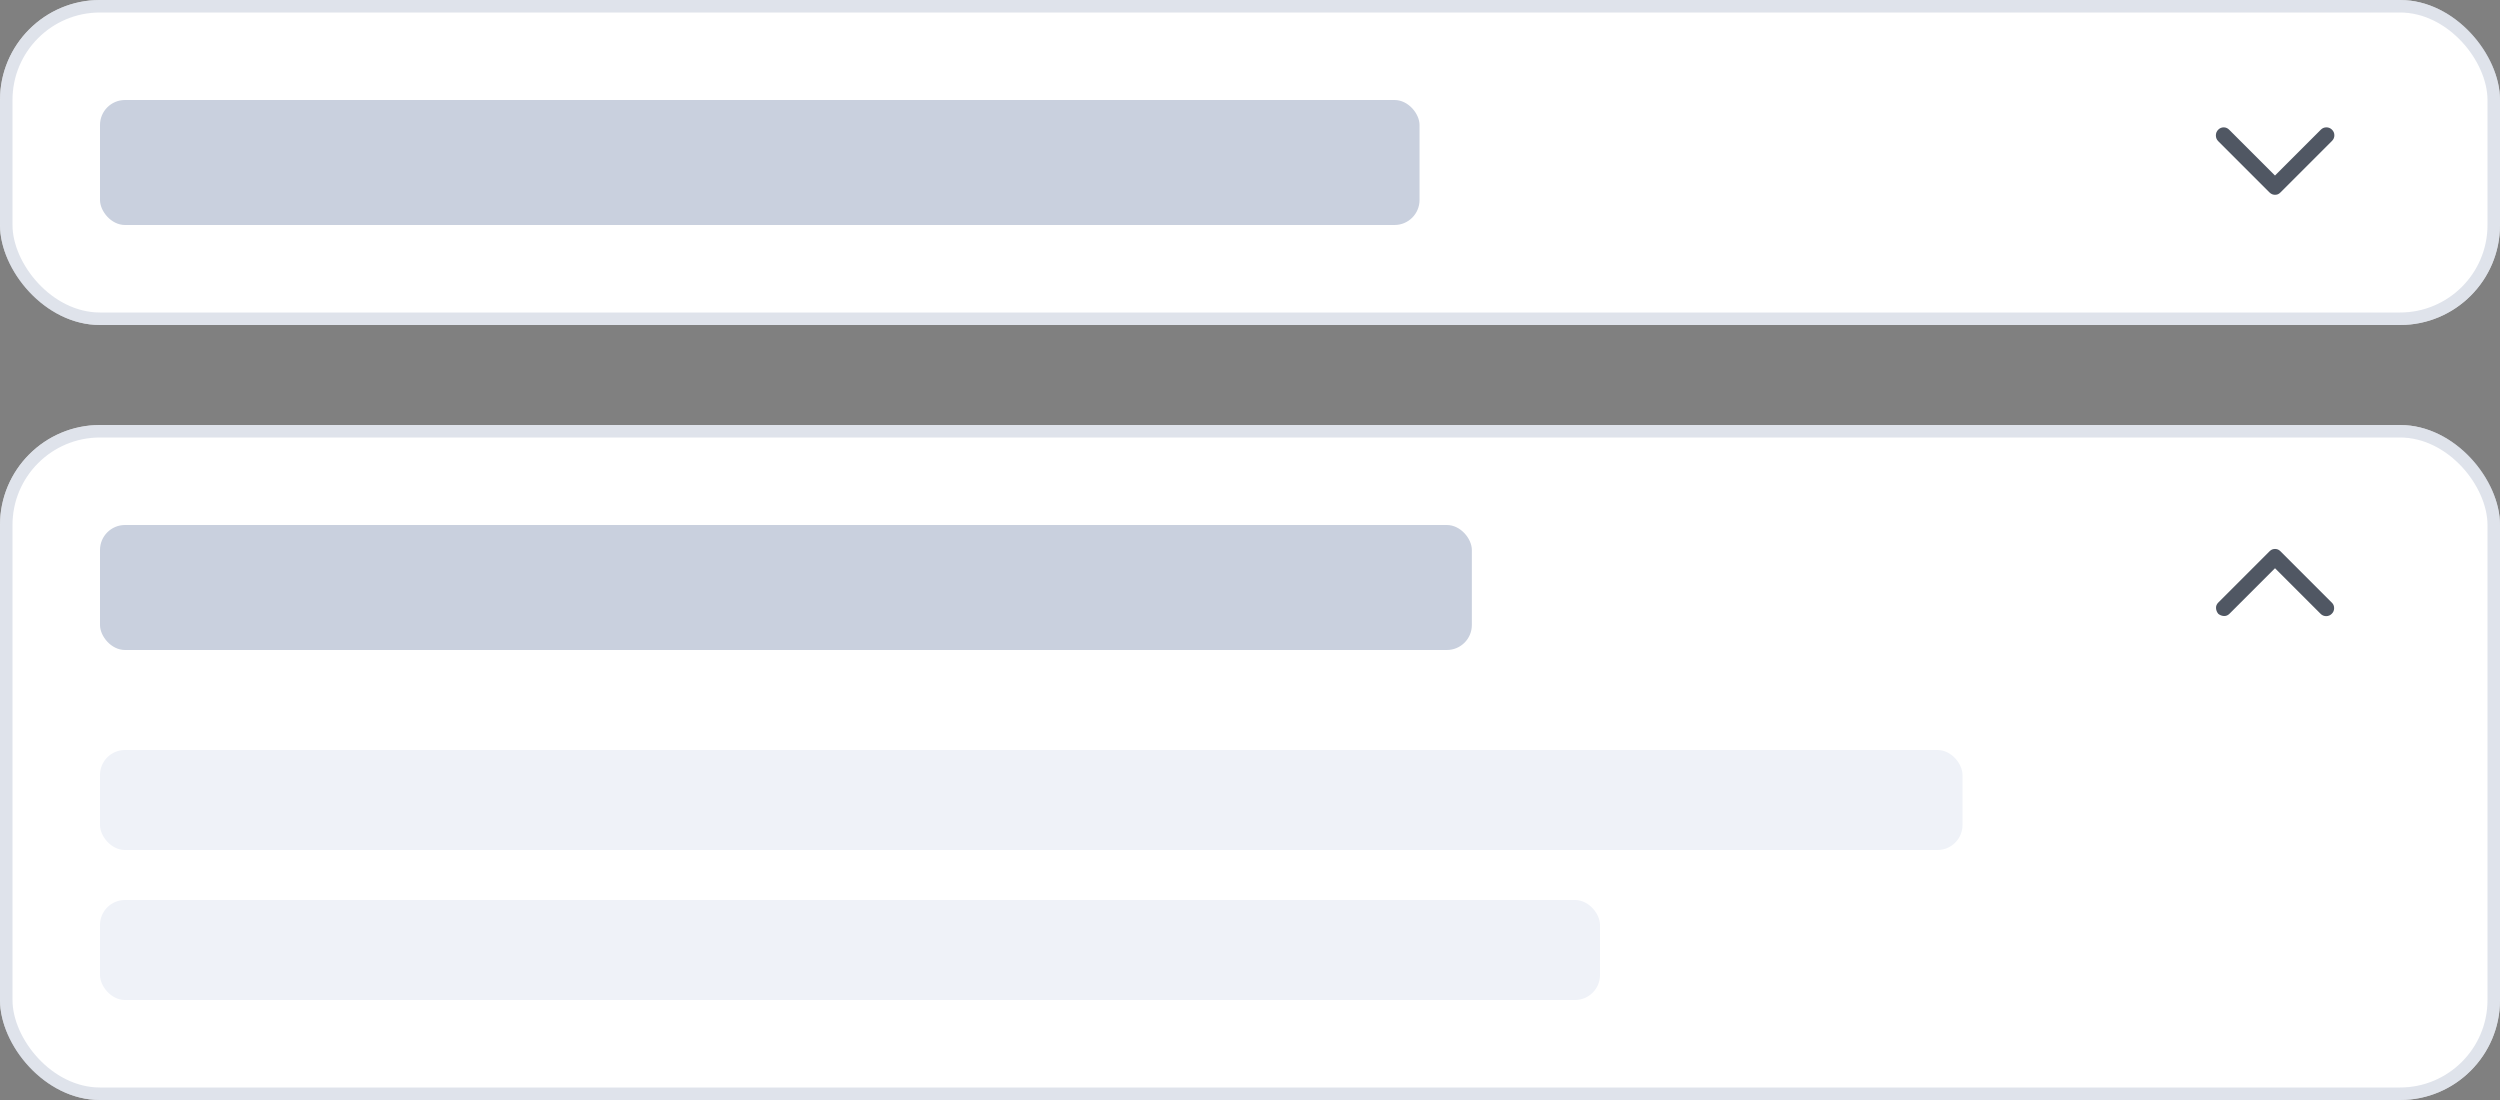
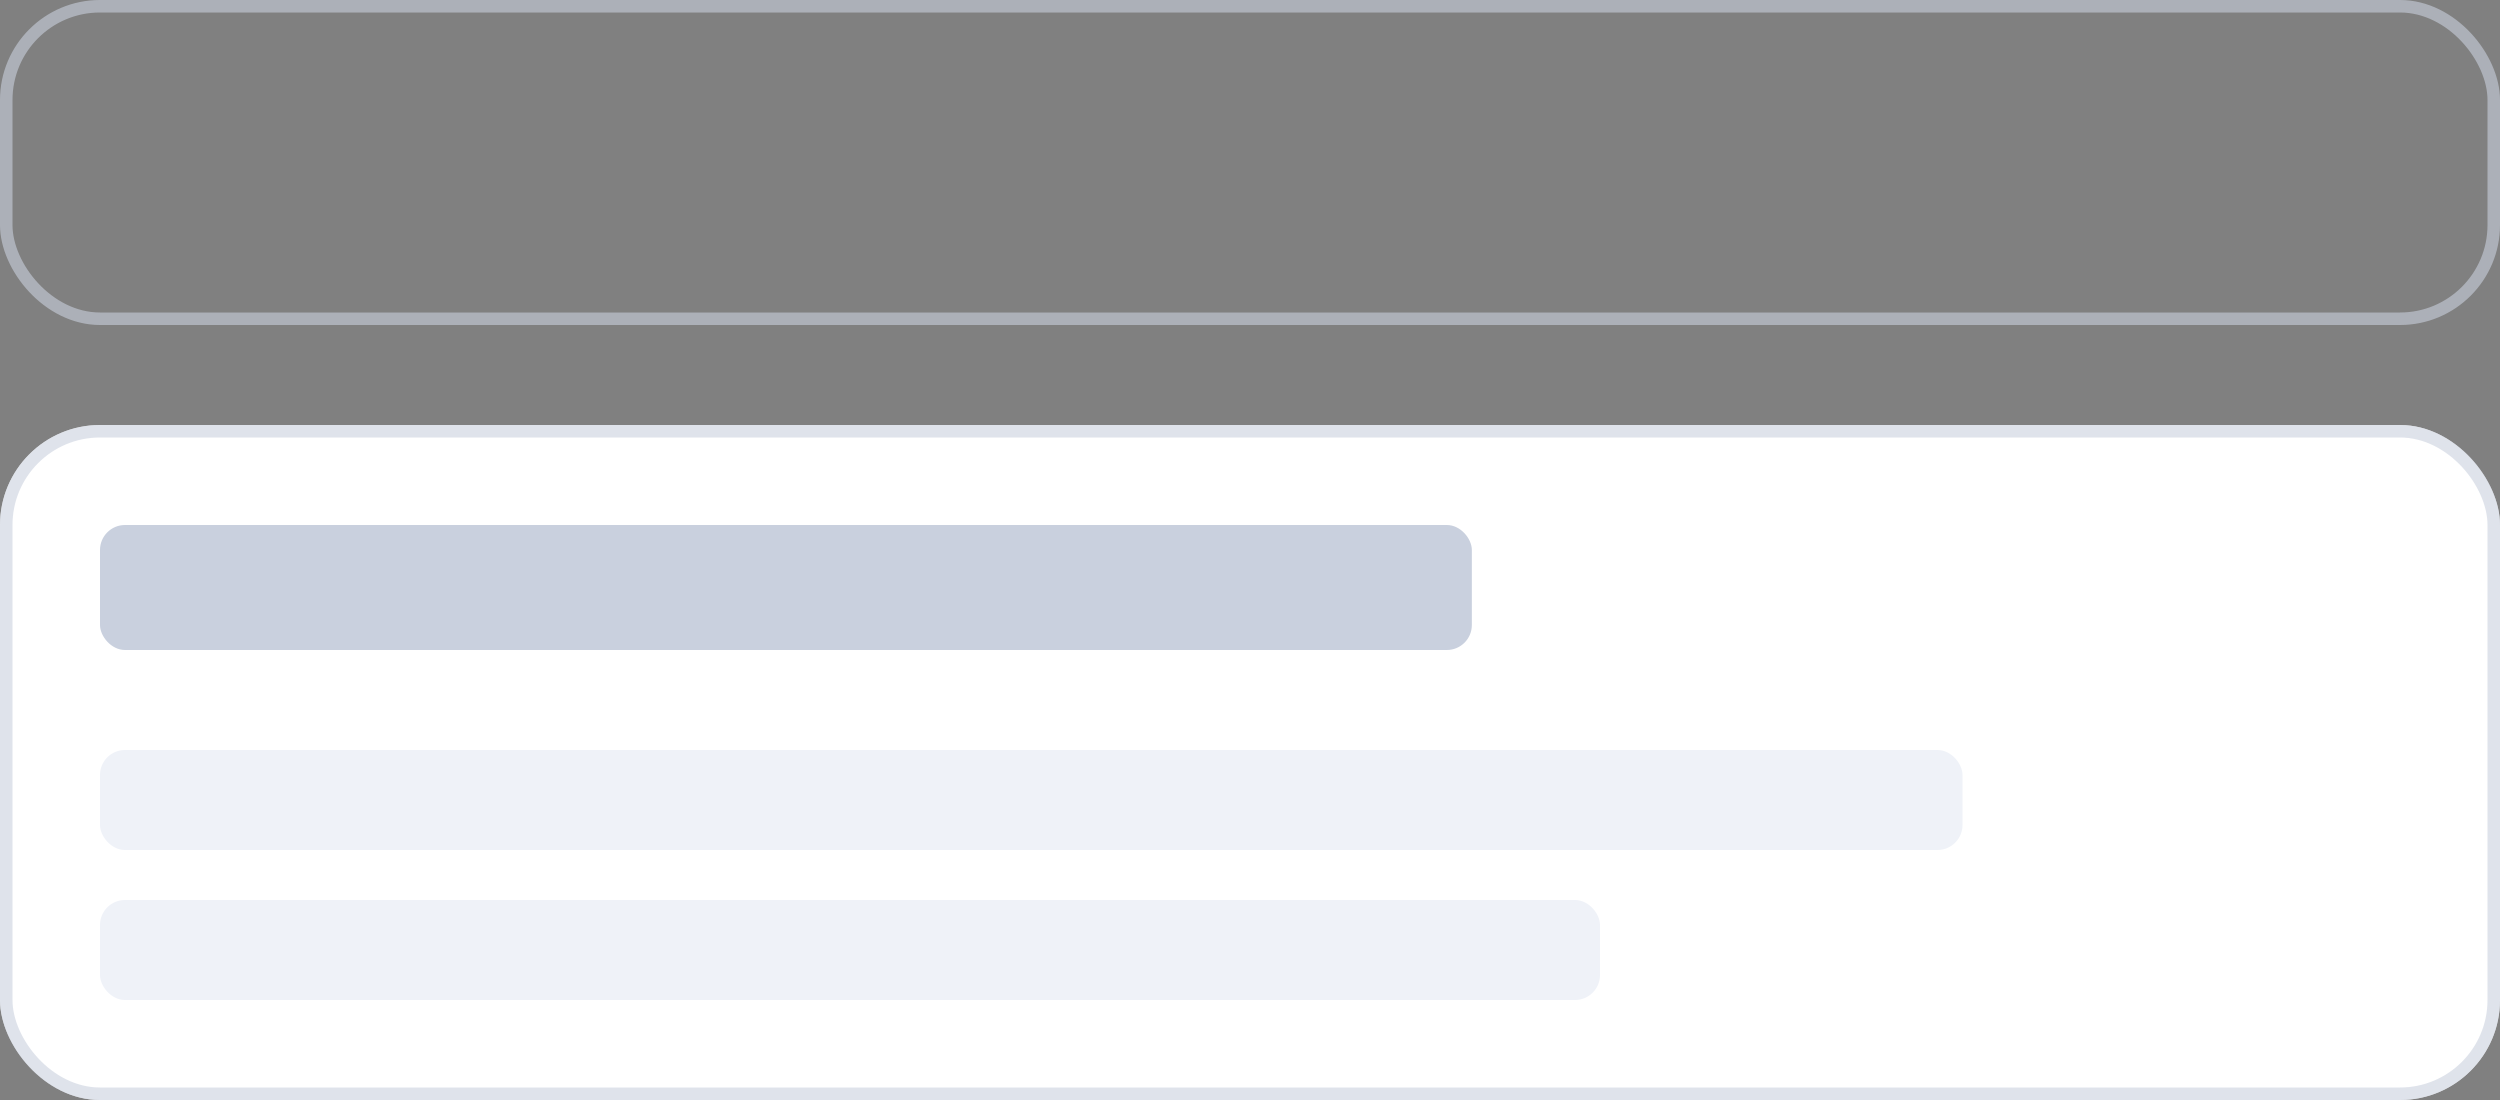
<svg xmlns="http://www.w3.org/2000/svg" width="200" height="88" viewBox="0 0 200 88" fill="none">
  <rect x="0" y="0" width="200" height="88" fill="#808080" stroke="none" />
-   <rect width="200" height="26" rx="8" fill="white" />
  <rect x="0.5" y="0.5" width="199" height="25" rx="7.5" stroke="#C9D0DE" stroke-opacity="0.6" />
-   <rect x="8" y="8" width="105.563" height="10" rx="2" fill="#C9D0DE" />
-   <path d="M181.999 15.584C181.929 15.584 181.856 15.57 181.78 15.543C181.704 15.515 181.631 15.466 181.561 15.397L177.457 11.293C177.332 11.168 177.27 11.015 177.27 10.834C177.27 10.654 177.332 10.501 177.457 10.376C177.582 10.251 177.728 10.188 177.895 10.188C178.061 10.188 178.207 10.251 178.332 10.376L181.999 14.043L185.665 10.376C185.79 10.251 185.94 10.188 186.113 10.188C186.287 10.188 186.436 10.251 186.561 10.376C186.686 10.501 186.749 10.65 186.749 10.824C186.749 10.998 186.686 11.147 186.561 11.272L182.436 15.397C182.367 15.466 182.297 15.515 182.228 15.543C182.158 15.57 182.082 15.584 181.999 15.584Z" fill="#505763" />
  <rect y="34" width="200" height="54" rx="8" fill="white" />
  <rect x="0.5" y="34.5" width="199" height="53" rx="7.5" stroke="#C9D0DE" stroke-opacity="0.6" />
  <rect x="8" y="42" width="109.748" height="10" rx="2" fill="#C9D0DE" />
-   <path d="M177.459 49.103C177.348 48.965 177.289 48.812 177.282 48.645C177.275 48.478 177.334 48.333 177.459 48.208L181.563 44.103C181.632 44.034 181.702 43.986 181.771 43.958C181.841 43.93 181.917 43.916 182.001 43.916C182.084 43.916 182.16 43.93 182.23 43.958C182.299 43.986 182.369 44.034 182.438 44.103L186.563 48.228C186.674 48.34 186.73 48.482 186.73 48.656C186.73 48.829 186.667 48.978 186.542 49.103C186.417 49.228 186.268 49.291 186.094 49.291C185.921 49.291 185.771 49.228 185.646 49.103L182.001 45.458L178.355 49.103C178.23 49.228 178.084 49.288 177.917 49.281C177.751 49.274 177.598 49.215 177.459 49.103Z" fill="#505763" />
  <rect x="8" y="60" width="149" height="8" rx="2" fill="#EFF2F8" />
  <rect x="8" y="72" width="120" height="8" rx="2" fill="#EFF2F8" />
</svg>